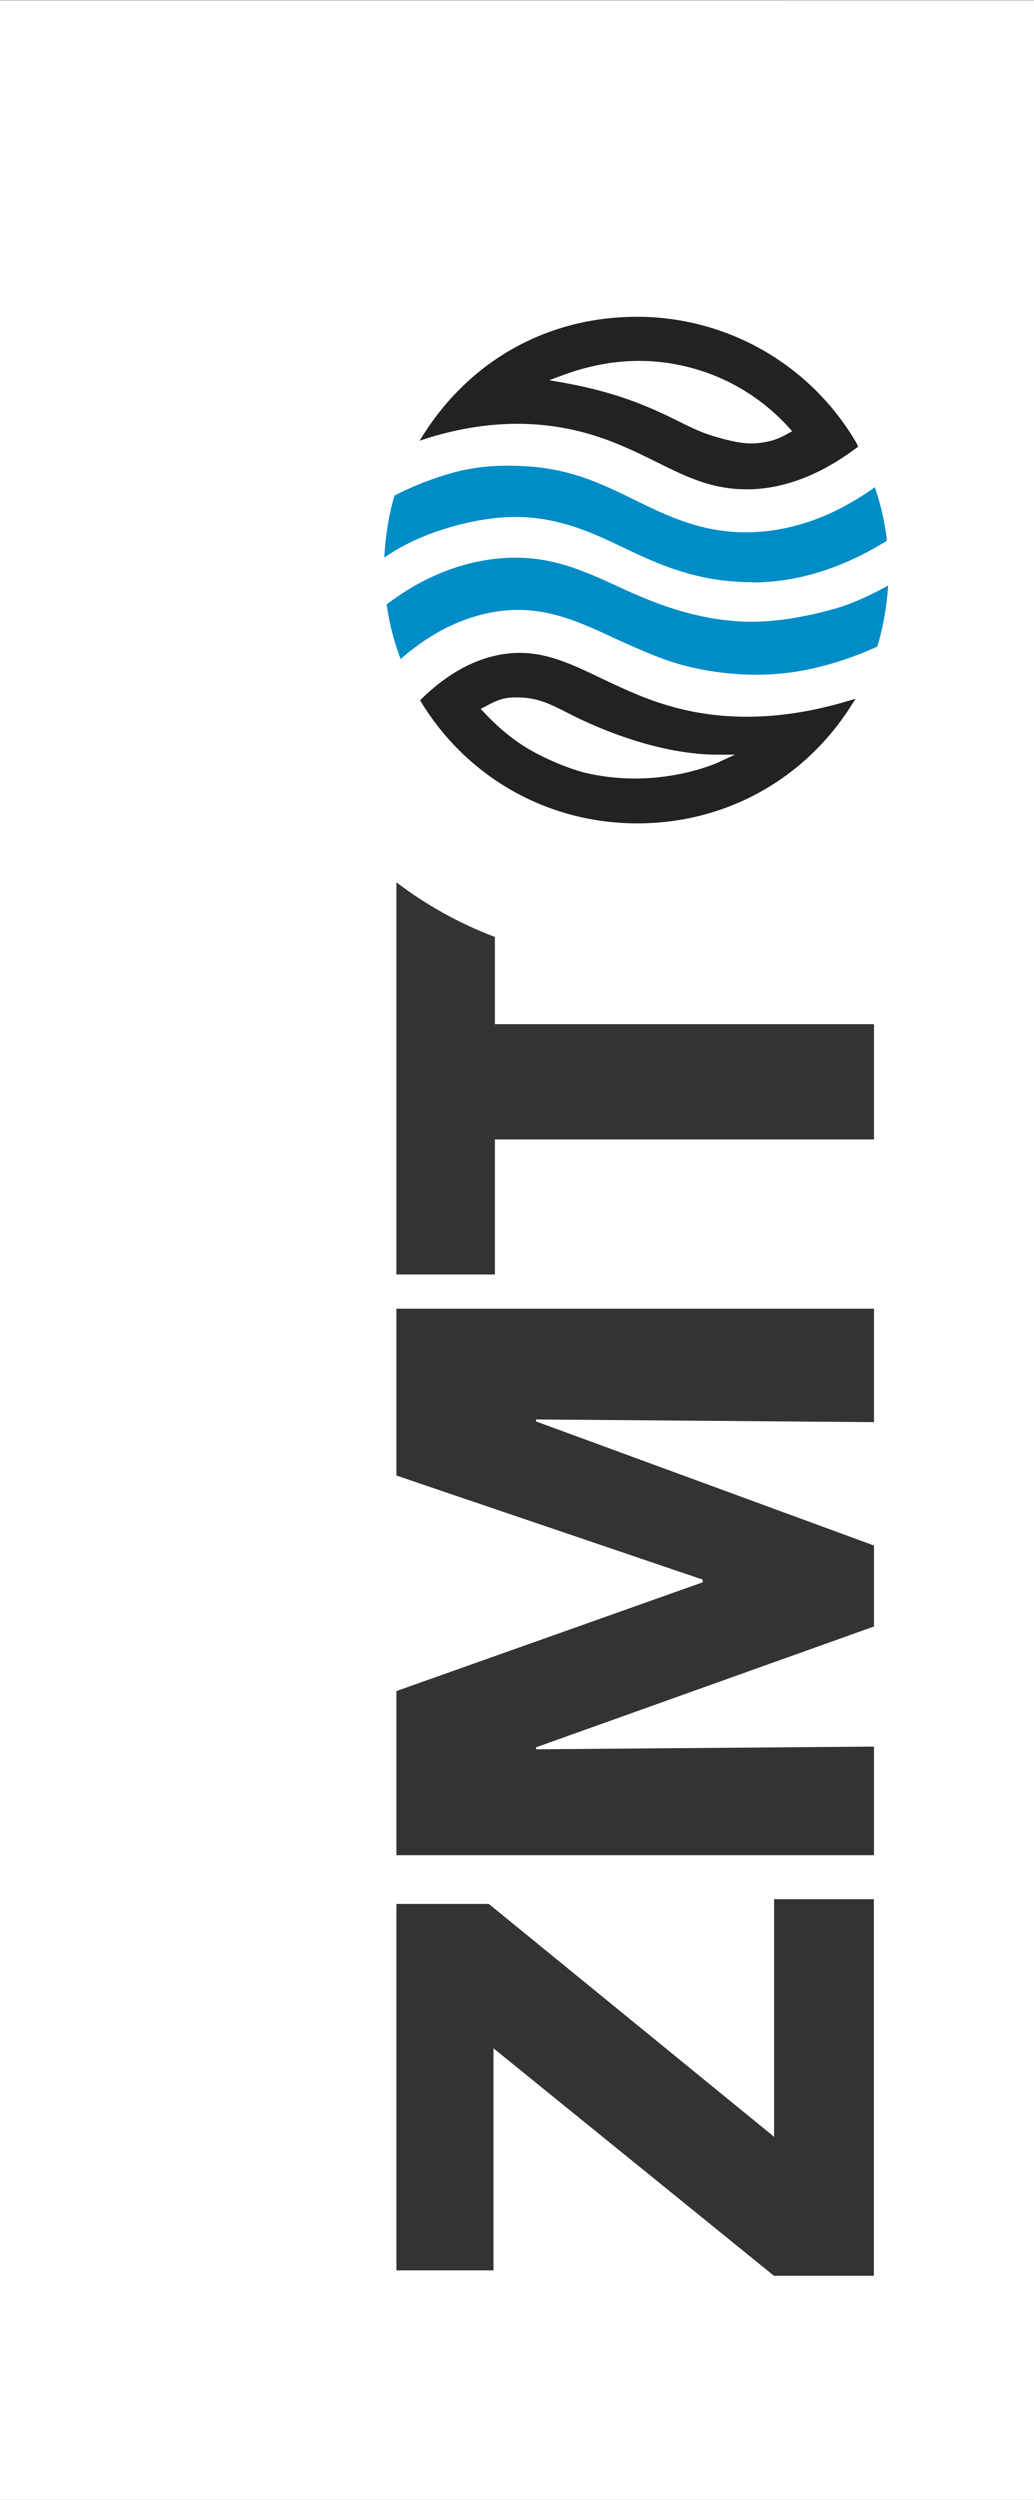
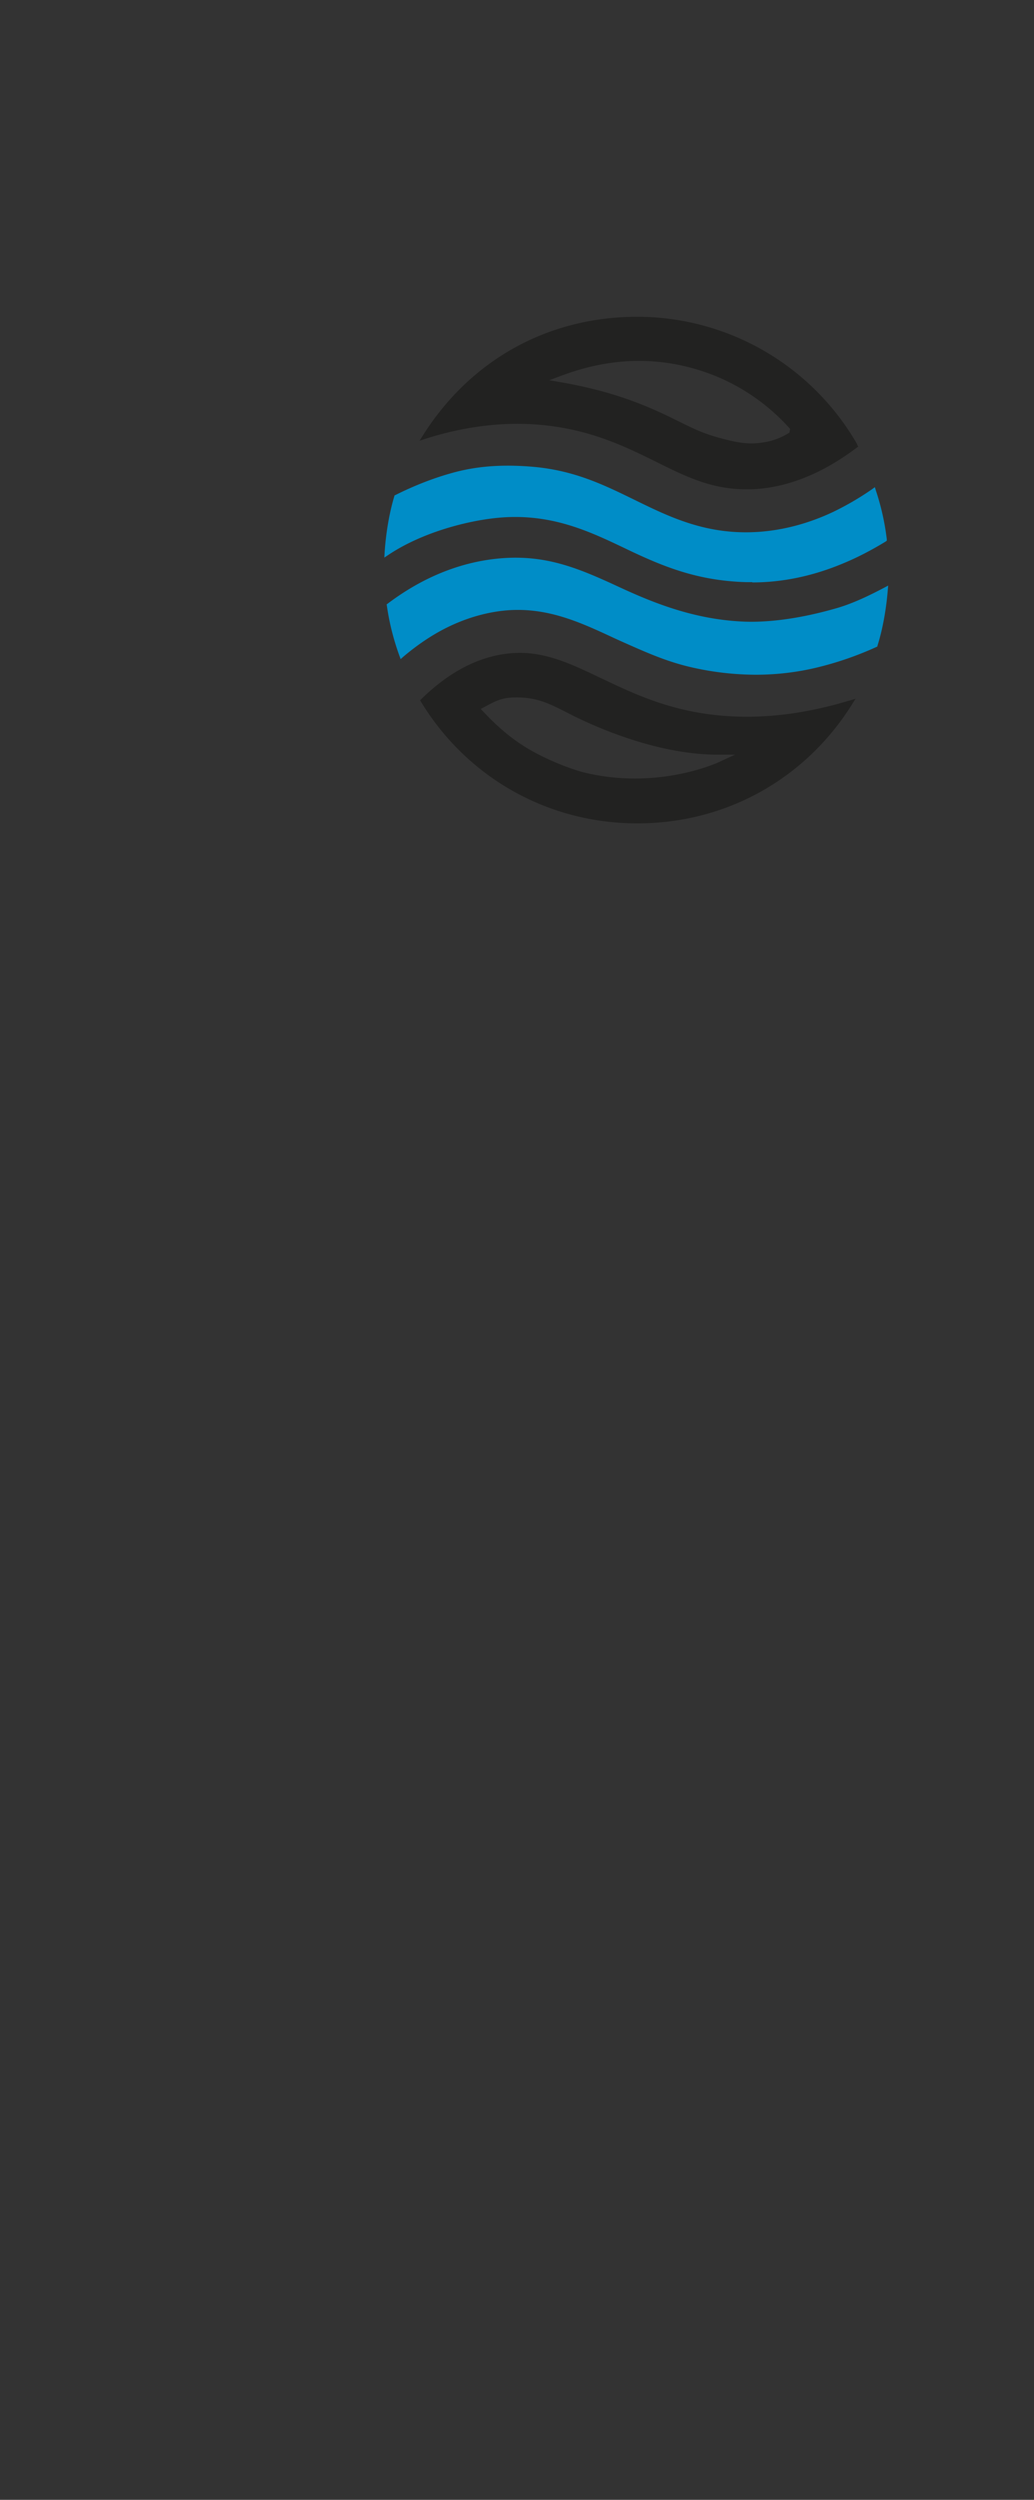
<svg xmlns="http://www.w3.org/2000/svg" xmlns:xlink="http://www.w3.org/1999/xlink" width="72.853" height="176.06">
  <rect width="100%" height="100%" fill="#333333" stroke="none" />
  <defs>
    <path id="reuse-0" fill="red" stroke-linecap="round" stroke-linejoin="round" stroke-miterlimit="0" stroke-width="70.725" d="M-213.513-8.68H72.853v197.271h-286.366z" />
  </defs>
  <defs>
    <clipPath id="c" clipPathUnits="userSpaceOnUse">
      <use xlink:href="#reuse-0" stroke-linecap="round" stroke-linejoin="round" stroke-miterlimit="0" stroke-width="70.725" />
    </clipPath>
    <clipPath id="b" clipPathUnits="userSpaceOnUse">
      <use xlink:href="#reuse-0" stroke-linecap="round" stroke-linejoin="round" stroke-miterlimit="0" stroke-width="70.725" />
    </clipPath>
-     <path id="a" fill="#1a1a1a" stroke-linecap="round" stroke-linejoin="round" stroke-miterlimit="0" stroke-width="70.543" d="M.11 0h350.728v175.971H.11Z" />
  </defs>
-   <path fill="#fff" d="M0 .02v176.04h72.86V67.78H703V0Zm61.58 160.26h-7.05l-19.76-16.02v15.64h-6.84v-25.81h6.51l20.1 16.4v-16.73h7.03v26.52zm0-60.12-23.81-.19v.14l23.81 8.74v5.7l-23.81 8.51v.14l23.81-.19v7.65H27.93V119.1l21.58-7.66v-.19l-21.58-7.33V92.17h33.65v7.98zm0-19.91H34.87v9.51h-6.94V62.14c2.1 1.6 4.43 2.9 6.94 3.85v6.14h26.71v8.13z" clip-path="url(#b)" />
  <g clip-path="url(#c)">
-     <path fill="#222221" d="M60.4 31.3a17.879 17.879 0 0 0-15.49-8.99c-6.38 0-11.79 3.11-15.09 8.32l-.26.41.46-.15c3.1-.98 6.13-1.27 9-.86 3.04.43 5.27 1.54 7.24 2.51 2.07 1.03 3.88 1.92 6.31 1.92h.34c2.48-.08 4.98-1.07 7.44-2.92l.12-.09-.08-.13zm-4.78-.83c-.51.32-1.05.54-1.62.65-.38.07-.73.11-1.05.11-.48 0-.92-.07-1.38-.17-1.75-.4-2.47-.75-3.66-1.34-.19-.09-.39-.19-.61-.3-1.94-.94-4.24-1.9-7.96-2.53l-.64-.11.61-.23c.06-.02.14-.05.24-.09.8-.29 2.92-1.07 5.6-1.04 3.01.02 5.38 1.04 6.52 1.65 1.51.8 2.85 1.85 4 3.14l.14.16-.18.11z" />
+     <path fill="#222221" d="M60.4 31.3a17.879 17.879 0 0 0-15.49-8.99c-6.38 0-11.79 3.11-15.09 8.32l-.26.41.46-.15c3.1-.98 6.13-1.27 9-.86 3.04.43 5.27 1.54 7.24 2.51 2.07 1.03 3.88 1.92 6.31 1.92h.34c2.48-.08 4.98-1.07 7.44-2.92l.12-.09-.08-.13zm-4.78-.83c-.51.32-1.05.54-1.62.65-.38.07-.73.11-1.05.11-.48 0-.92-.07-1.38-.17-1.75-.4-2.47-.75-3.66-1.34-.19-.09-.39-.19-.61-.3-1.94-.94-4.24-1.9-7.96-2.53l-.64-.11.61-.23c.06-.02.14-.05.24-.09.8-.29 2.92-1.07 5.6-1.04 3.01.02 5.38 1.04 6.52 1.65 1.51.8 2.85 1.85 4 3.14z" />
    <path fill="#008dc7" d="M53.27 47.52a20.5 20.5 0 0 1-4.36-.48c-1.7-.37-3.04-.94-4.75-1.7-.36-.16-.72-.32-1.08-.49-2.46-1.14-5.01-2.31-8.26-1.75-1.29.22-2.56.67-3.76 1.32-.9.49-1.79 1.11-2.64 1.83l-.19.17-.09-.24c-.41-1.13-.71-2.31-.88-3.51l-.02-.1.08-.06c.97-.73 1.97-1.34 2.98-1.82 1.77-.84 3.6-1.31 5.46-1.4 2.92-.13 5.07.76 7.79 2.02 2.58 1.2 5.44 2.33 8.88 2.47 1.3.05 3.49-.07 6.56-.96 1.16-.34 2.32-.91 3.31-1.43l.28-.15-.03.32c-.11 1.37-.36 2.75-.72 3.9l-.02.08-.07.03c-1.3.59-2.62 1.05-3.93 1.38-1.48.38-3.01.57-4.56.57z" />
    <path fill="#008dc7" d="M53.01 41h-.44c-3.06-.09-5.32-.88-7.77-2.02-.24-.11-.49-.23-.74-.35-2.41-1.15-4.91-2.34-8.26-2.21-1.54.06-3.4.44-5.11 1.04-1.27.45-2.38.99-3.31 1.61l-.3.2.02-.36c.09-1.38.33-2.78.68-3.95l.02-.07.07-.03c1.34-.67 2.68-1.19 3.98-1.55 1.75-.49 3.58-.62 5.75-.43 2.88.26 4.93 1.26 7.1 2.32 2.47 1.21 5.03 2.46 8.56 2.27 1.83-.1 3.67-.58 5.45-1.42a20.3 20.3 0 0 0 2.74-1.6l.19-.14.07.23c.37 1.11.63 2.26.77 3.43v.11l-.08.06c-1 .61-2.02 1.14-3.02 1.55-2.13.89-4.27 1.33-6.38 1.33z" />
    <path fill="#222221" d="M59.83 49.34c-.55.17-1.09.32-1.61.44-3.61.88-7.11.93-10.3.14-2.2-.54-4-1.41-5.6-2.17-1.99-.95-3.71-1.77-5.7-1.77-.38 0-.77.03-1.15.09-2 .3-3.94 1.36-5.77 3.15l-.1.1.07.12c3.27 5.36 8.97 8.55 15.23 8.55s11.84-3.13 15.13-8.38l.25-.4-.45.14zm-9.1 4.3c-.34.16-2.71 1.19-6 1.19-1.12 0-2.35-.12-3.64-.44-1.14-.31-2.6-.92-3.73-1.57s-2.17-1.49-3.26-2.65l-.23-.24.45-.24c.55-.29 1.02-.55 1.88-.57 1.57-.04 2.44.4 3.74 1.06.31.16.62.32.99.49 1.58.75 5.68 2.5 9.7 2.48h1.16l-1.05.48z" />
  </g>
</svg>